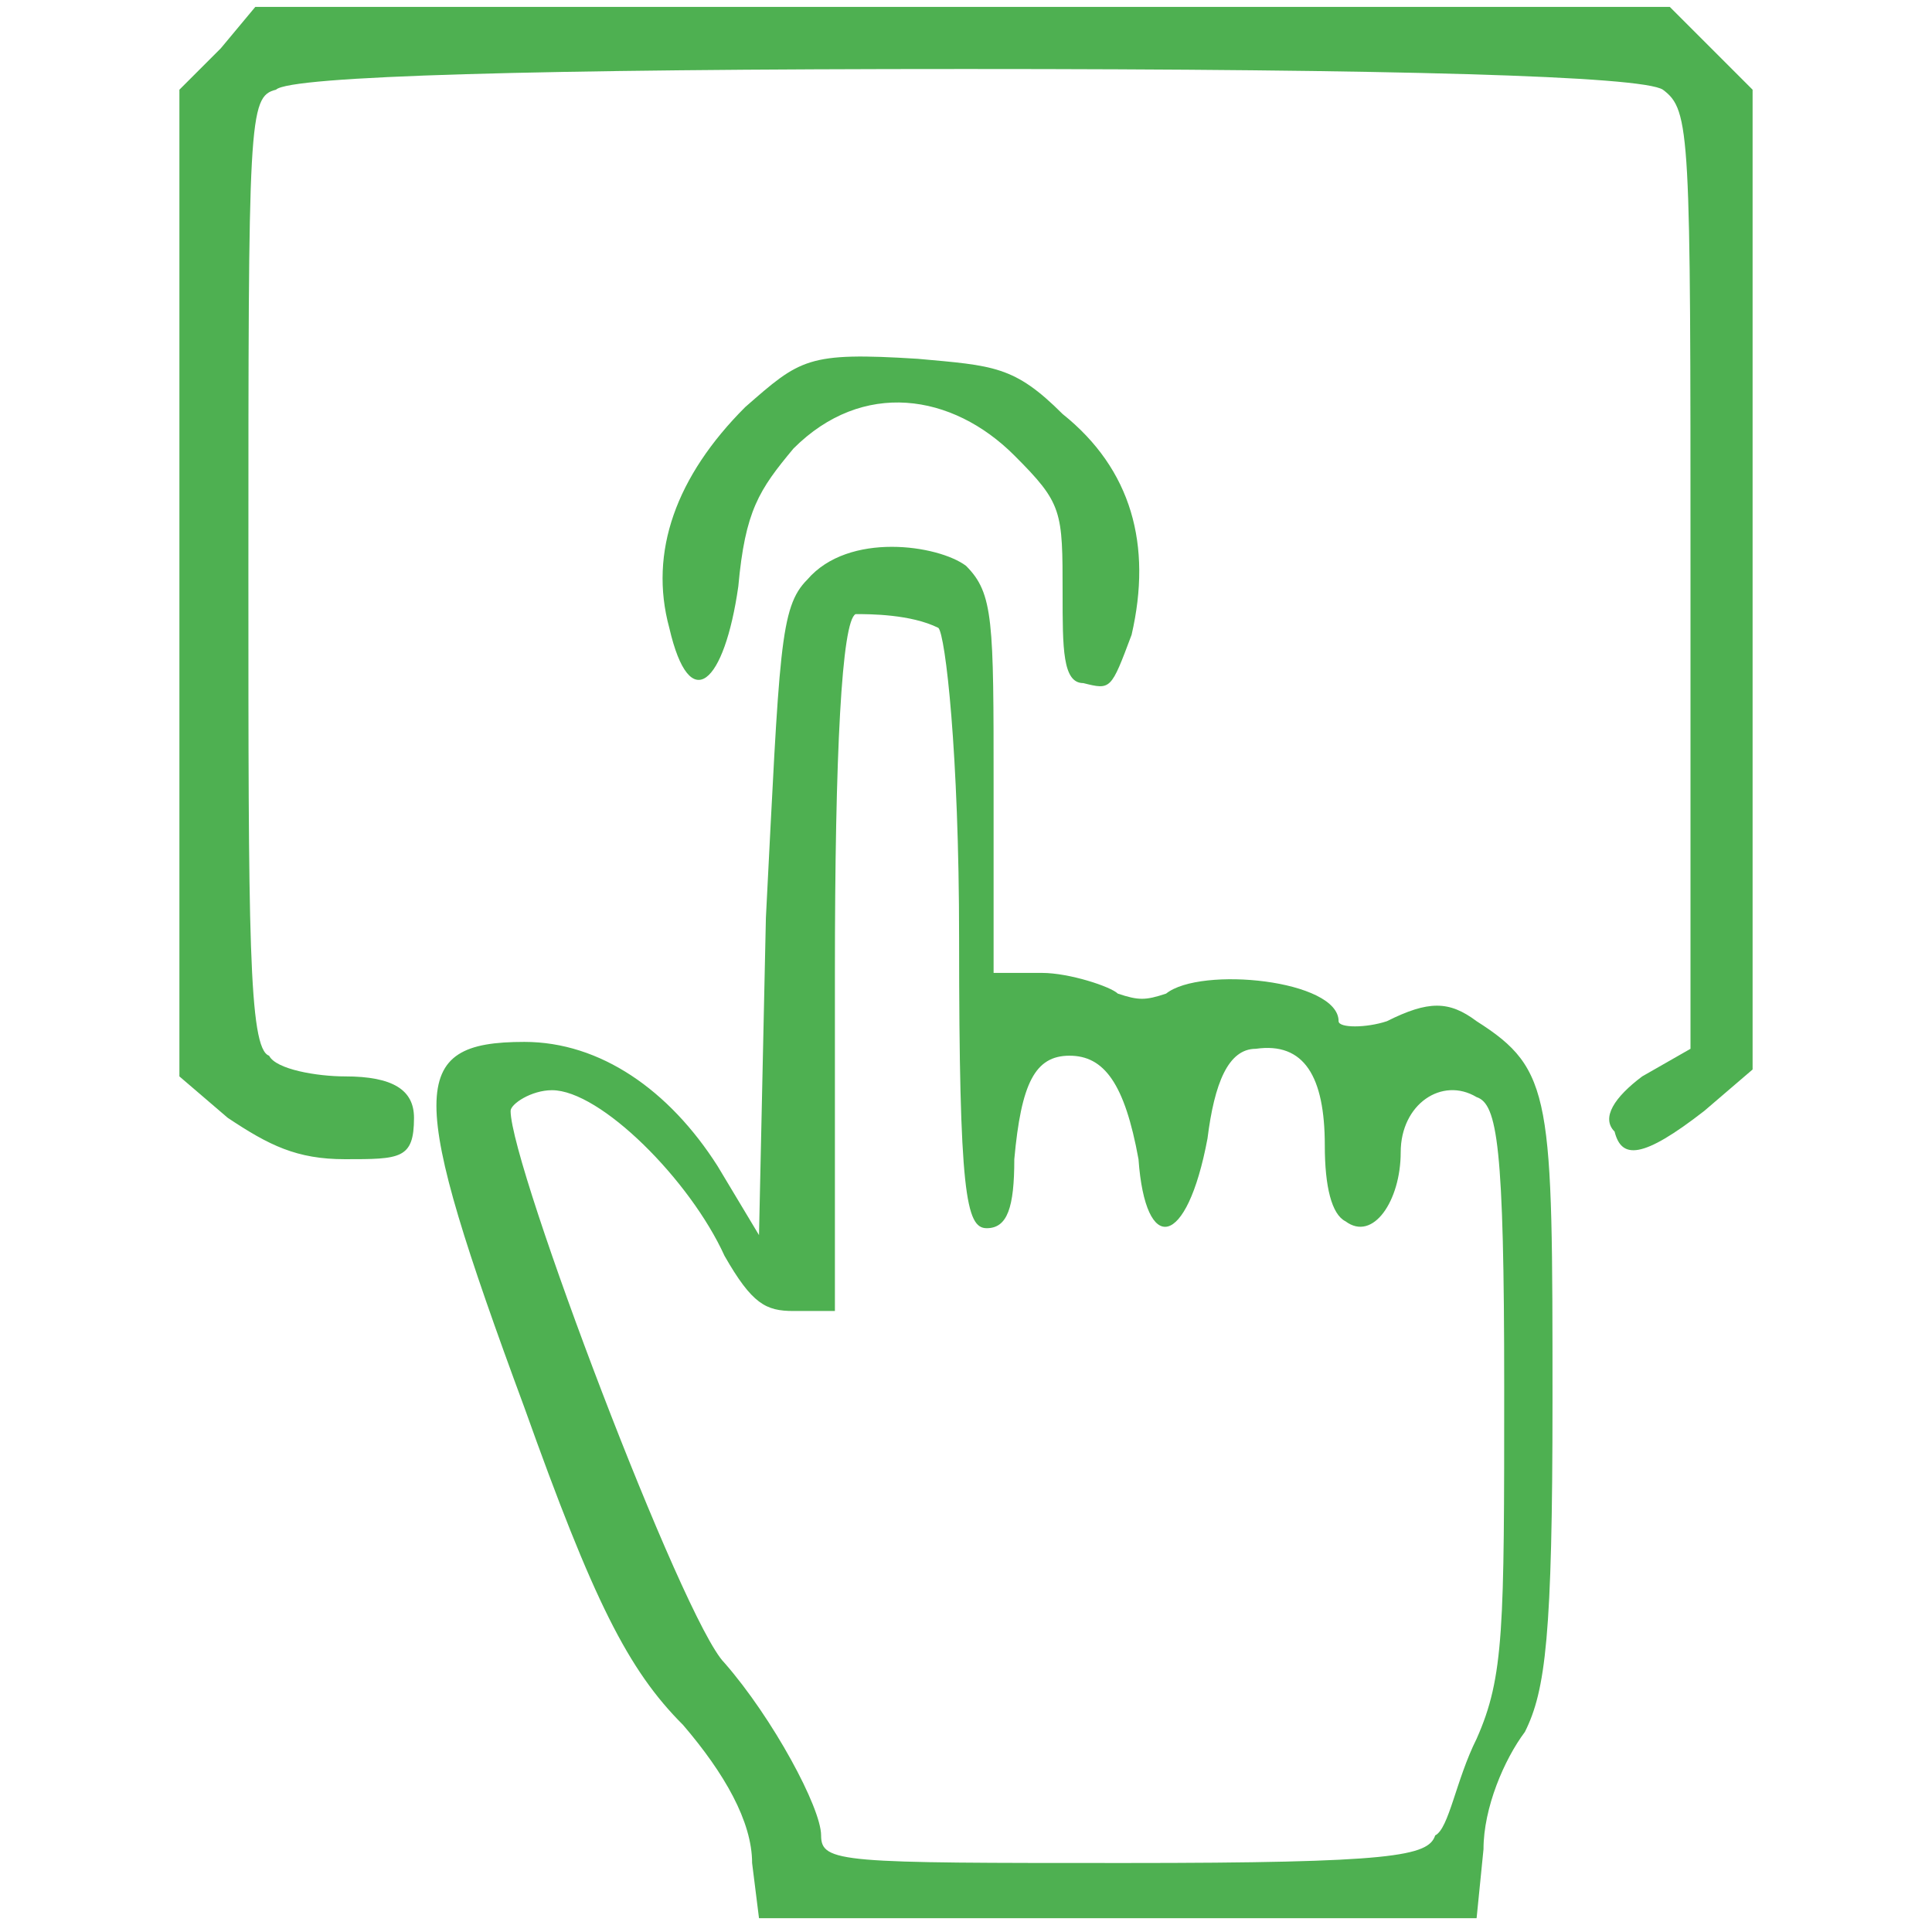
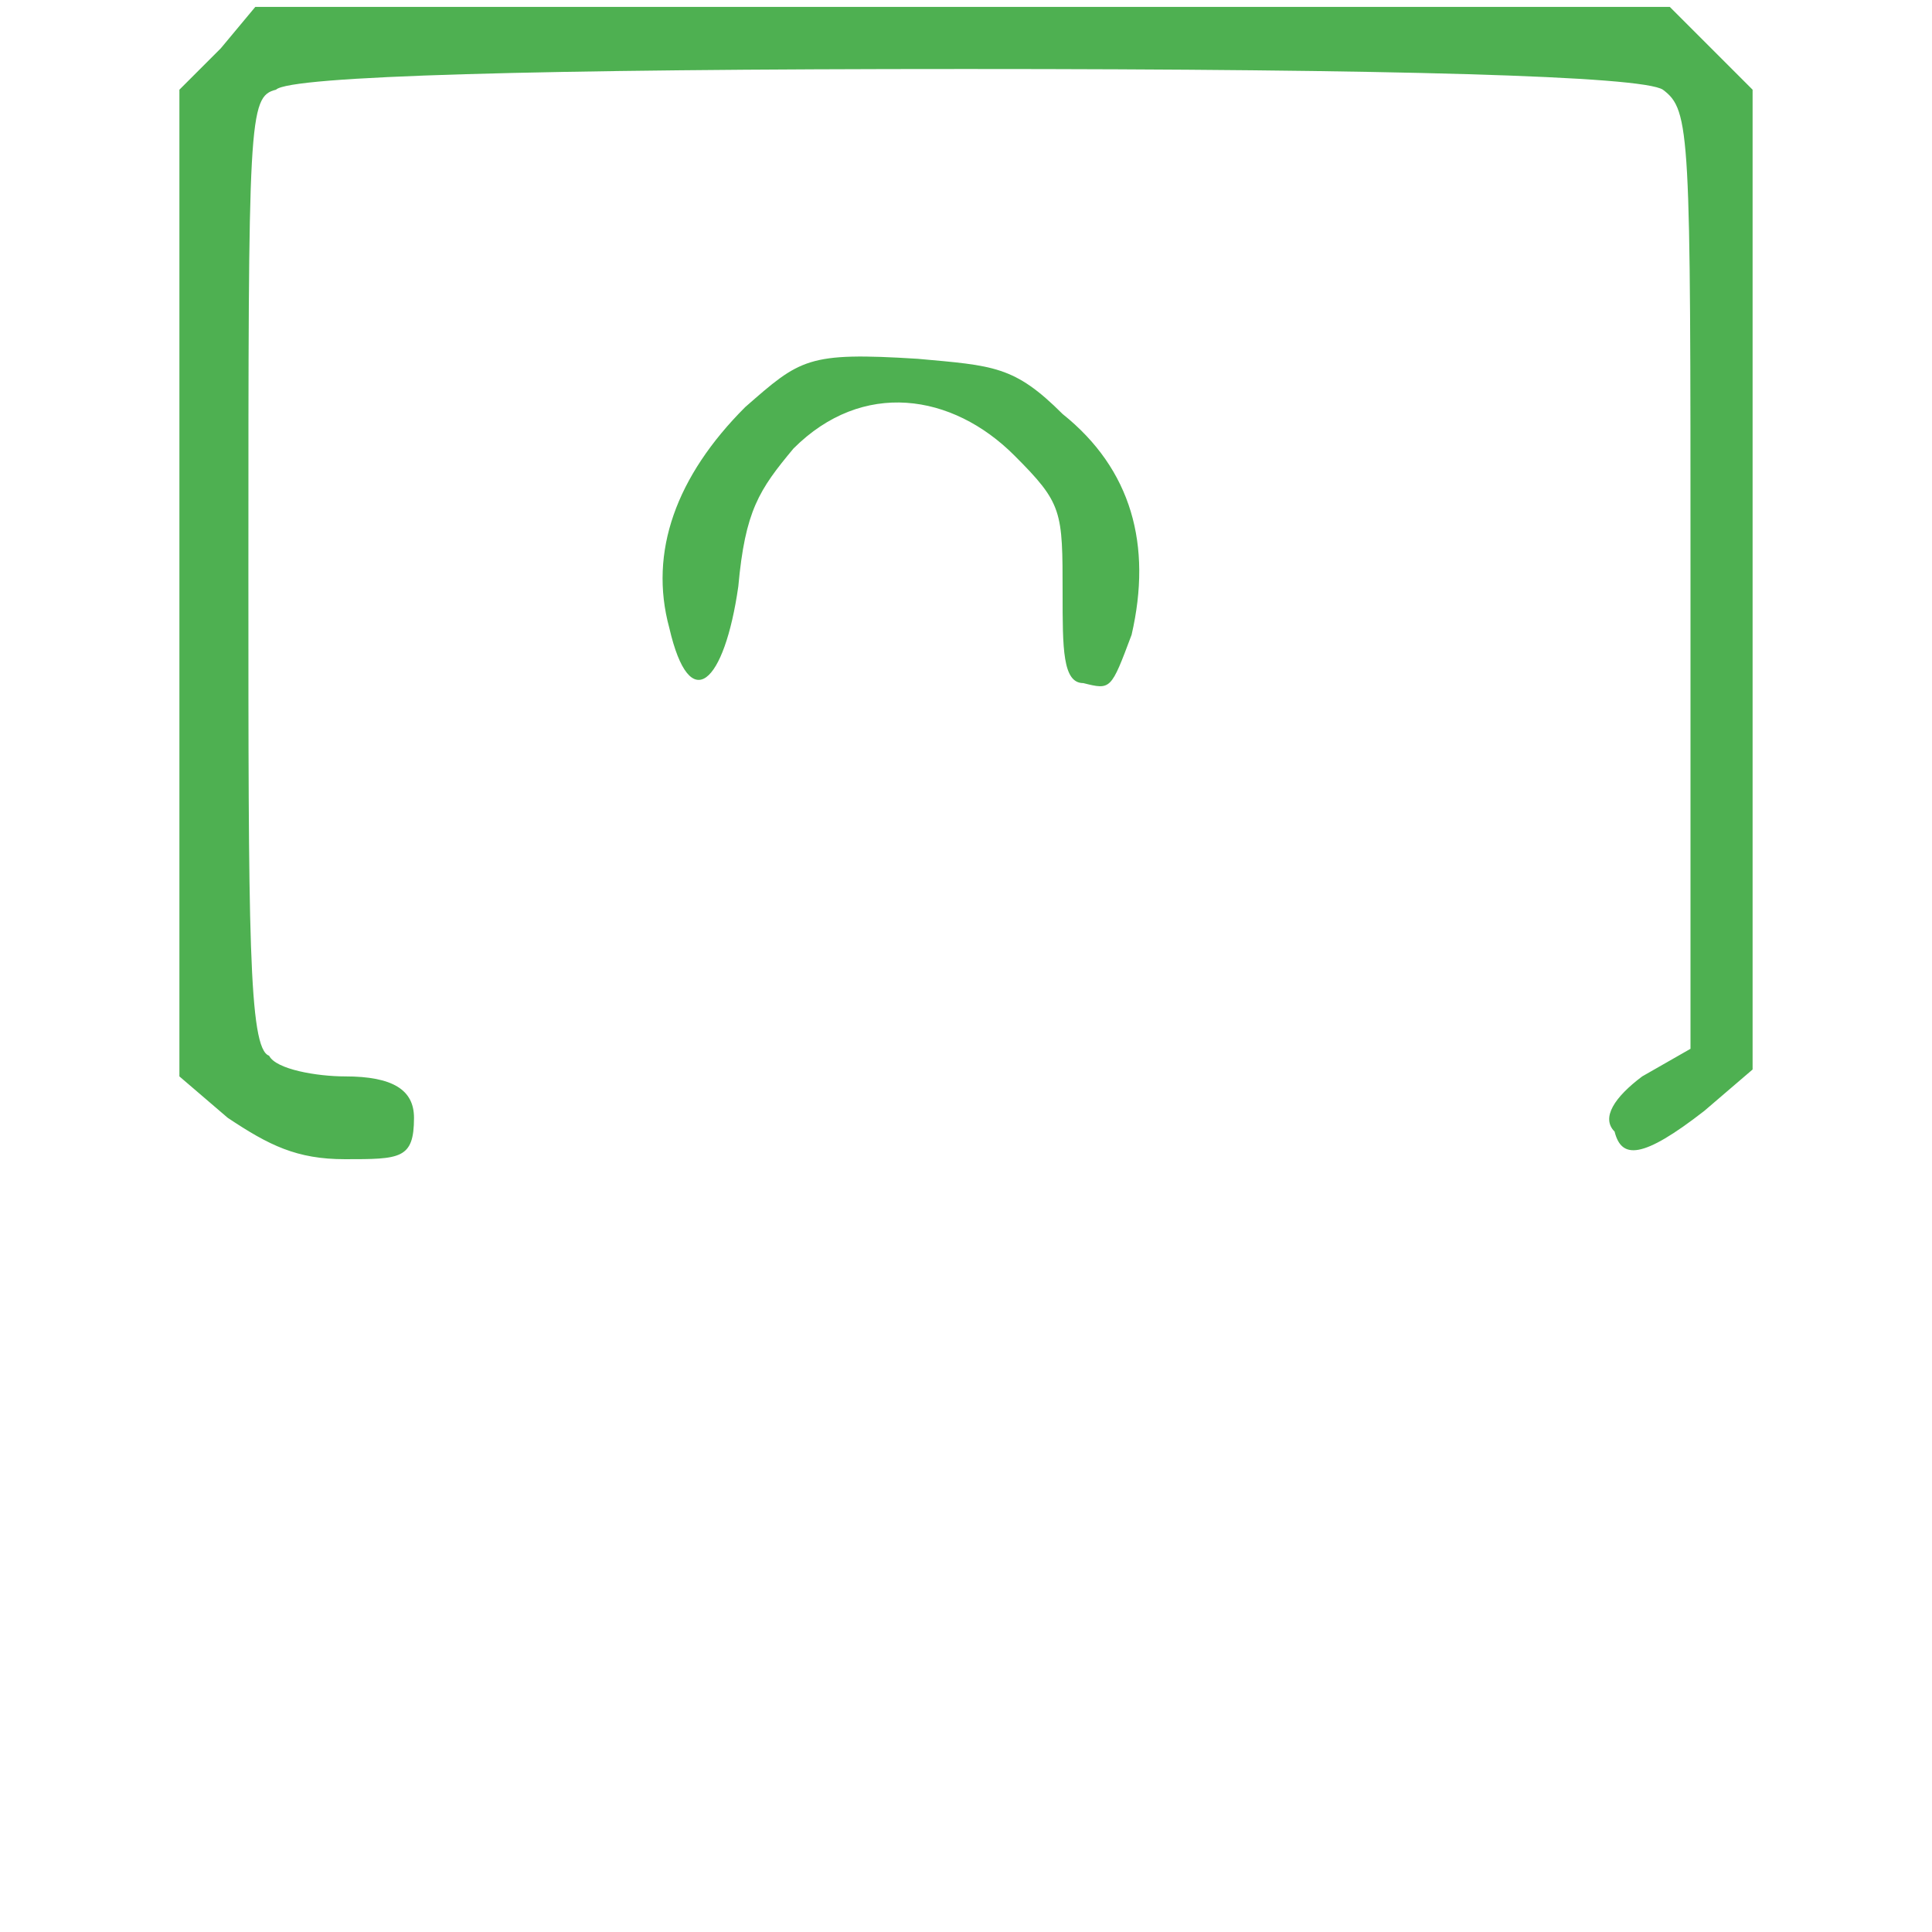
<svg xmlns="http://www.w3.org/2000/svg" version="1.1" id="Ebene_1" x="0px" y="0px" viewBox="0 0 28 28" style="enable-background:new 0 0 28 28;" xml:space="preserve">
  <style type="text/css">
	.st0{fill:#4EB051;}
</style>
  <g>
    <path class="st0" d="M3.2,0.7L2.6,1.3v14.3l0.7,0.6c0.6,0.4,1,0.6,1.7,0.6c0.8,0,1,0,1-0.6c0-0.4-0.3-0.6-1-0.6   c-0.4,0-1-0.1-1.1-0.3c-0.3-0.1-0.3-1.8-0.3-7c0-6.6,0-6.9,0.4-7C4.2,1.1,7.8,1,14,1s9.8,0.1,10.1,0.3c0.4,0.3,0.4,0.6,0.4,7v6.9   l-0.7,0.4c-0.4,0.3-0.6,0.6-0.4,0.8c0.1,0.4,0.4,0.4,1.3-0.3l0.7-0.6V1.3l-0.6-0.6l-0.6-0.6H3.7L3.2,0.7L3.2,0.7z" />
    <path class="st0" d="M10.8,5.9c-1,1-1.4,2.1-1.1,3.2c0.3,1.3,0.8,0.8,1-0.6c0.1-1.1,0.3-1.4,0.8-2c1-1,2.3-0.8,3.2,0.1   c0.7,0.7,0.7,0.8,0.7,2c0,0.8,0,1.3,0.3,1.3c0.4,0.1,0.4,0.1,0.7-0.7c0.3-1.3,0-2.4-1-3.2c-0.7-0.7-1-0.7-2.1-0.8   C11.7,5.1,11.6,5.2,10.8,5.9z" />
-     <path class="st0" d="M11.7,8.4c-0.4,0.4-0.4,1-0.6,4.9L11,17.9l-0.6-1c-0.7-1.1-1.7-1.8-2.8-1.8c-1.7,0-1.7,0.7,0,5.3   c1,2.8,1.5,3.8,2.3,4.6c0.6,0.7,1,1.4,1,2l0.1,0.8h10.4l0.1-1c0-0.6,0.3-1.3,0.6-1.7c0.3-0.6,0.4-1.4,0.4-4.8c0-4.4,0-4.8-1.1-5.5   c-0.4-0.3-0.7-0.3-1.3,0c-0.3,0.1-0.7,0.1-0.7,0c0-0.6-2-0.8-2.5-0.4c-0.3,0.1-0.4,0.1-0.7,0c-0.1-0.1-0.7-0.3-1.1-0.3h-0.7v-2.7   c0-2.4,0-2.8-0.4-3.2C13.6,7.9,12.3,7.7,11.7,8.4z M13.6,9.1c0.1,0.1,0.3,1.8,0.3,4.5c0,3.7,0.1,4.2,0.4,4.2s0.4-0.3,0.4-1   c0.1-1.1,0.3-1.5,0.8-1.5s0.8,0.4,1,1.5c0.1,1.4,0.7,1.3,1-0.3c0.1-0.8,0.3-1.3,0.7-1.3c0.7-0.1,1,0.4,1,1.4c0,0.6,0.1,1,0.3,1.1   c0.4,0.3,0.8-0.3,0.8-1c0-0.7,0.6-1.1,1.1-0.8c0.3,0.1,0.4,0.7,0.4,4.2s0,4.2-0.4,5.1c-0.3,0.6-0.4,1.3-0.6,1.4   c-0.1,0.3-0.6,0.4-4.5,0.4c-4.1,0-4.4,0-4.4-0.4c0-0.4-0.7-1.7-1.4-2.5c-0.6-0.6-3.1-7.2-3.1-8c0-0.1,0.3-0.3,0.6-0.3   c0.7,0,2,1.3,2.5,2.4c0.4,0.7,0.6,0.8,1,0.8h0.6v-4.9c0-3.2,0.1-5.1,0.3-5.2C12.6,8.9,13.2,8.9,13.6,9.1L13.6,9.1z" />
  </g>
</svg>